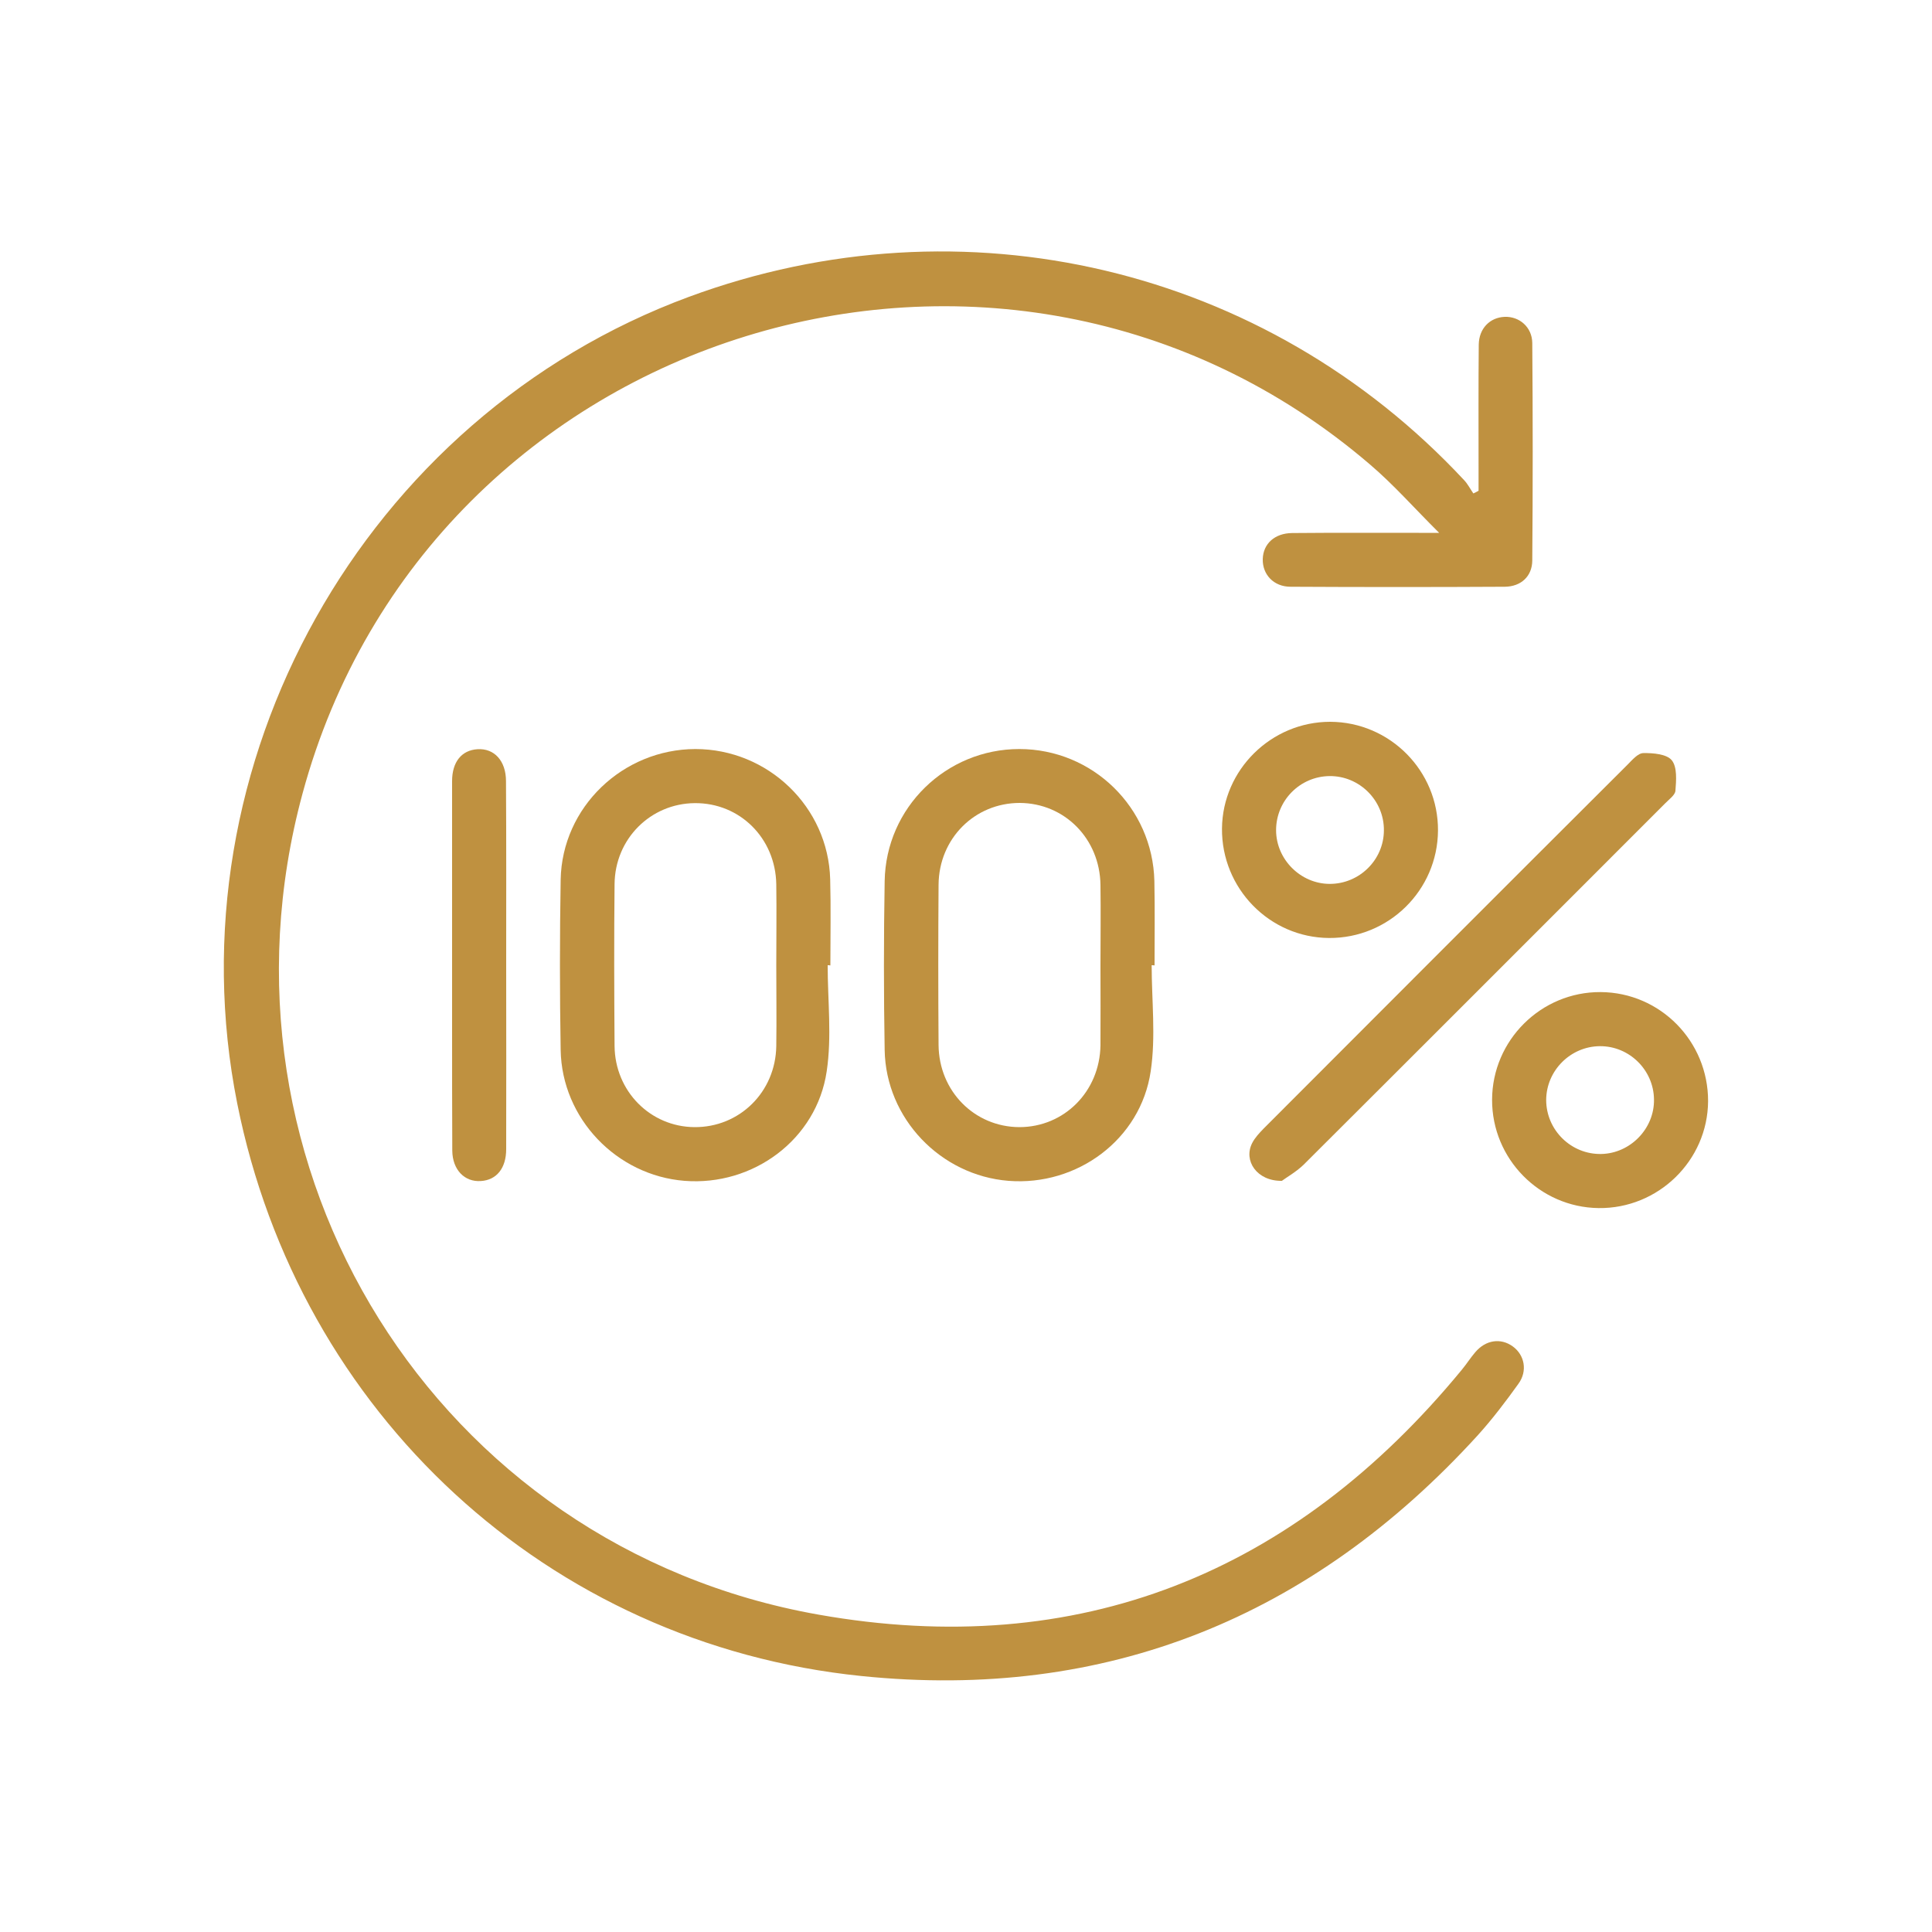
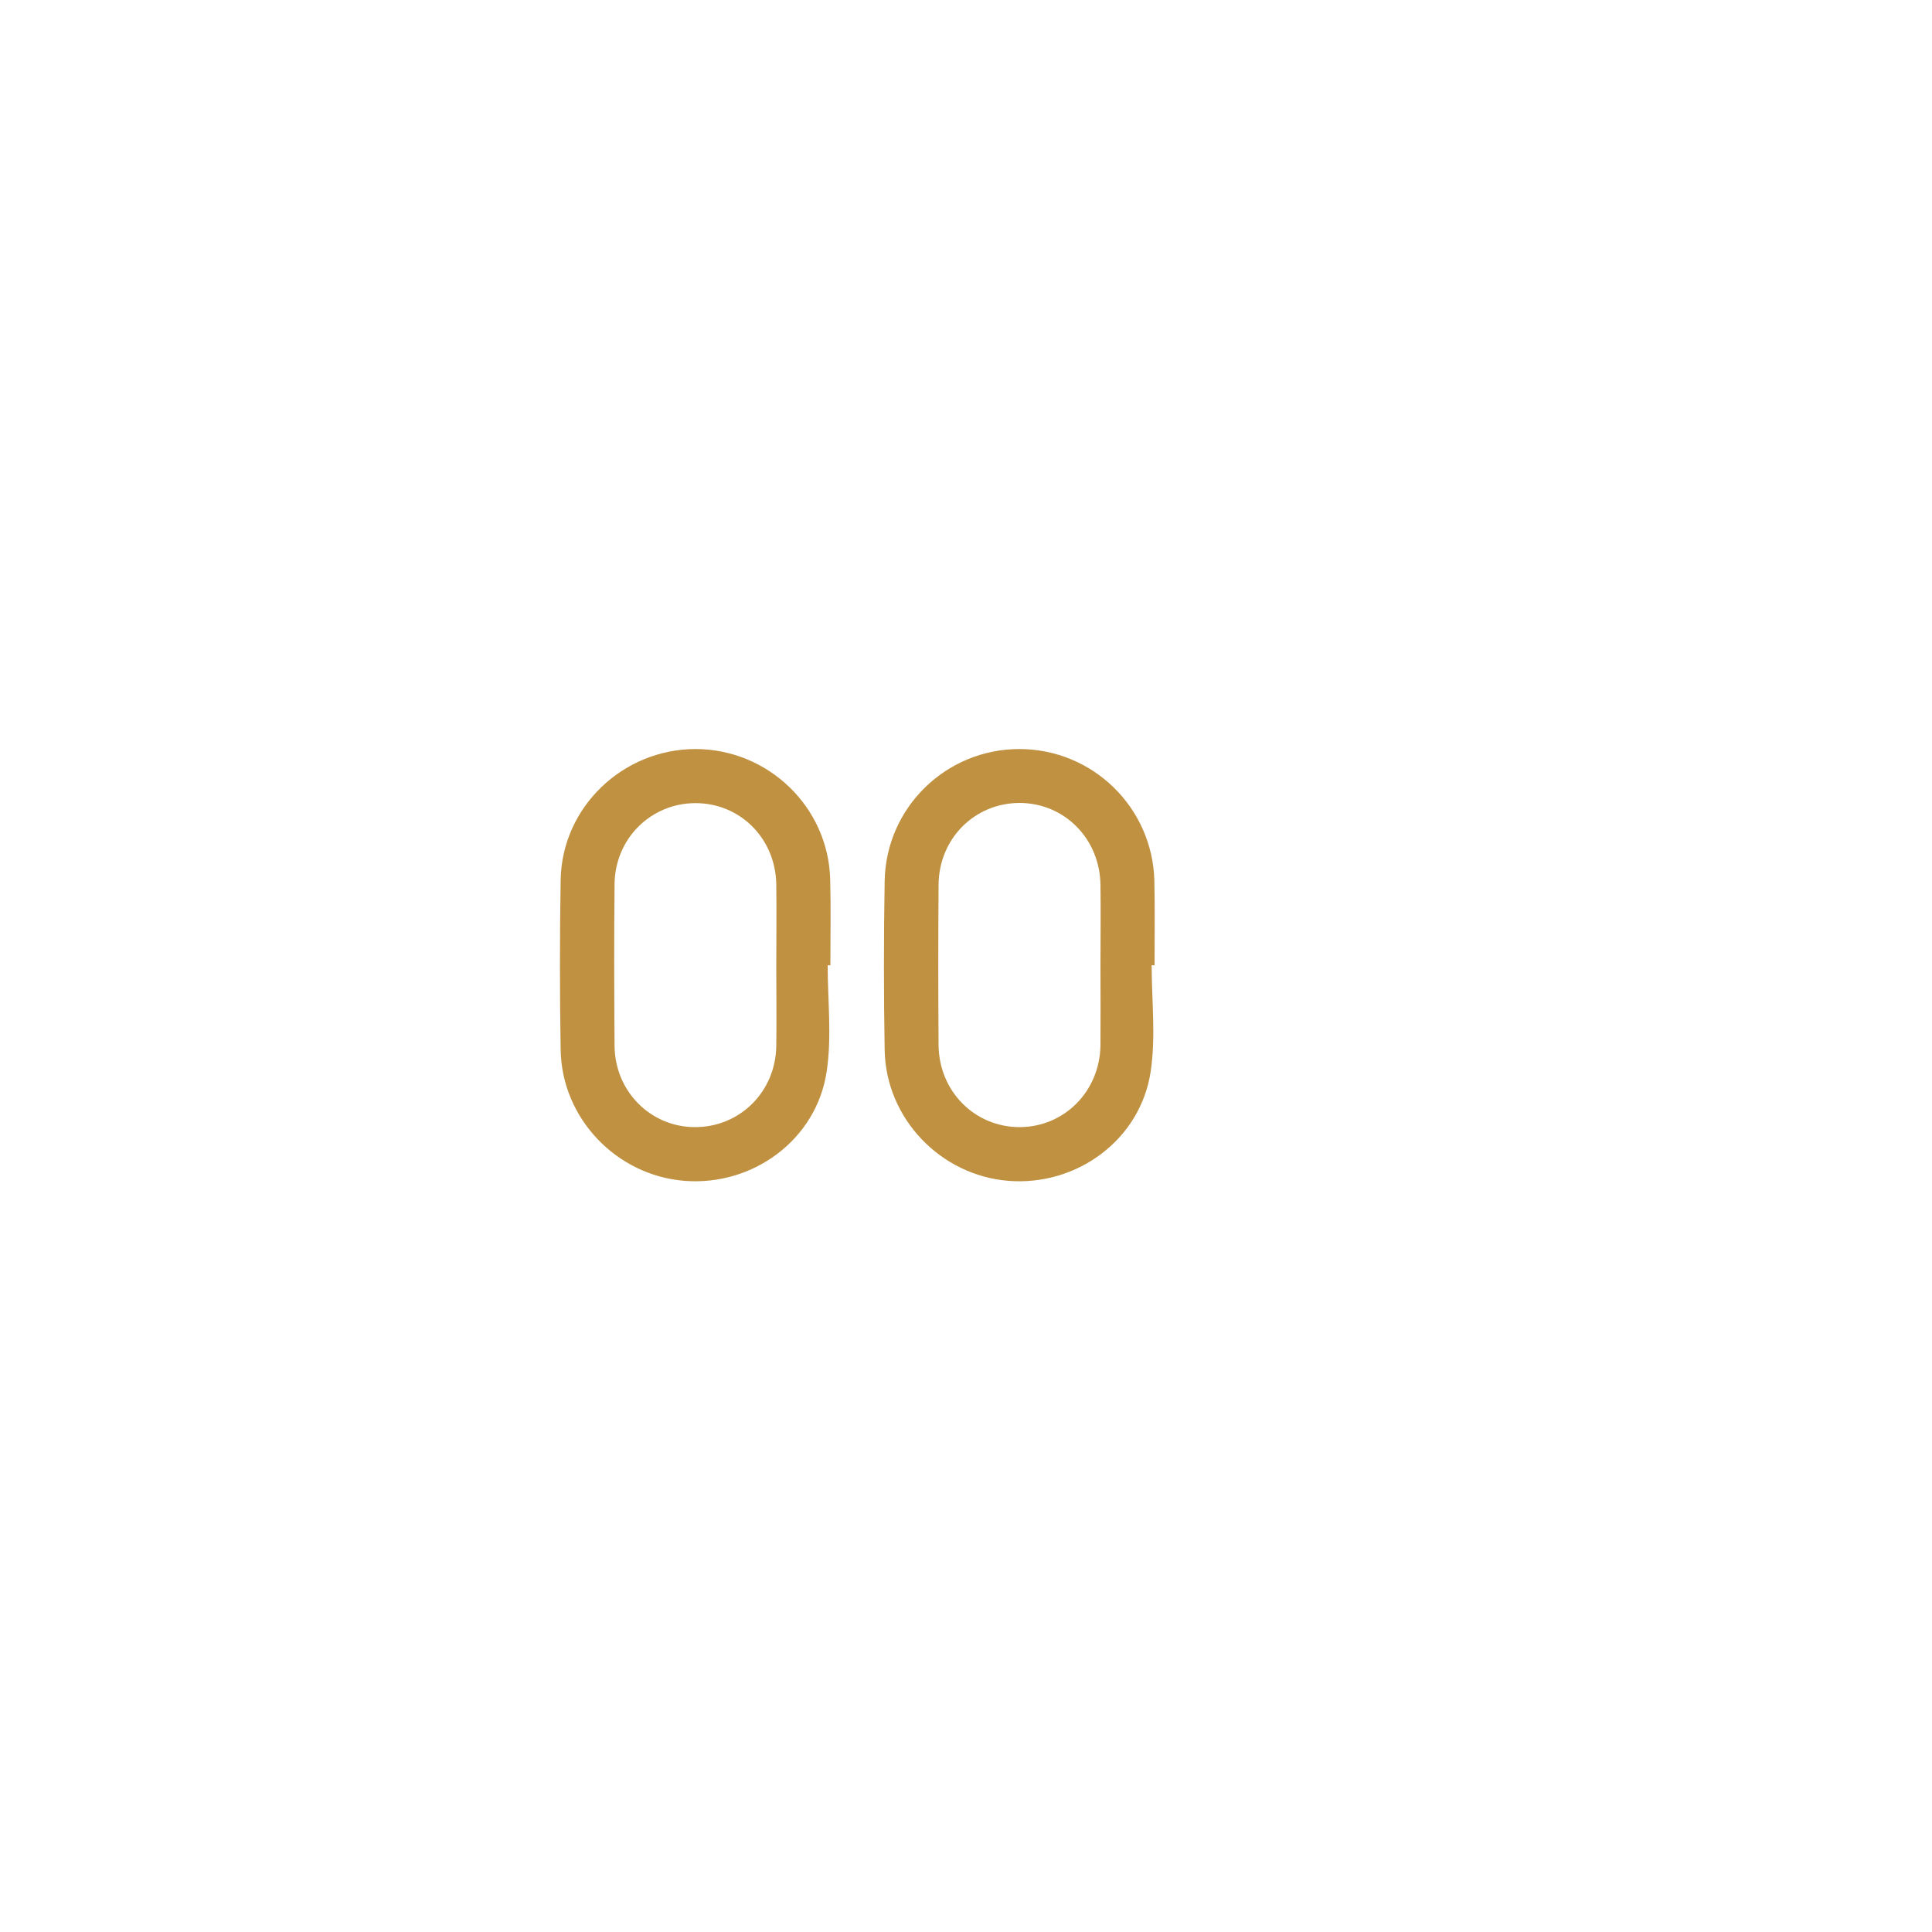
<svg xmlns="http://www.w3.org/2000/svg" version="1.1" id="Layer_1" x="0px" y="0px" viewBox="0 0 100 100" style="enable-background:new 0 0 100 100;" xml:space="preserve">
  <g>
-     <path style="fill:#BF9140;" d="M76.53,25.4c0-0.42,0-0.85,0-1.27c0-2.1-0.01-4.19,0.01-6.29c0.01-0.84,0.58-1.41,1.34-1.44   c0.76-0.03,1.42,0.53,1.43,1.35c0.03,3.76,0.03,7.51,0,11.27c-0.01,0.81-0.58,1.34-1.42,1.35c-3.7,0.02-7.4,0.02-11.09,0   c-0.88,0-1.46-0.64-1.44-1.43c0.02-0.79,0.61-1.34,1.52-1.35c2.18-0.02,4.37-0.01,6.55-0.01c0.28,0,0.57,0,1.06,0   c-1.28-1.27-2.35-2.49-3.57-3.53C51.93,7.76,22.2,16.93,15.66,41.07c-5.25,19.37,6.9,38.99,26.69,42.5   c13.46,2.39,24.63-2.11,33.32-12.68c0.24-0.29,0.44-0.61,0.69-0.9c0.54-0.64,1.32-0.75,1.94-0.3c0.61,0.44,0.78,1.27,0.29,1.94   c-0.66,0.92-1.35,1.83-2.11,2.67c-8.58,9.41-19.23,13.75-31.9,12.45c-16.23-1.66-29.1-13.61-32.3-29.63   c-3.51-17.57,6.56-35.55,23.39-41.76c14.2-5.24,29.83-1.54,40.11,9.49c0.19,0.2,0.32,0.46,0.48,0.69   C76.36,25.5,76.44,25.45,76.53,25.4z" />
    <path style="fill:#BF9140;" d="M42.84,49.96c0,1.83,0.22,3.69-0.05,5.49c-0.52,3.53-3.81,5.95-7.36,5.67   c-3.52-0.28-6.35-3.23-6.41-6.77c-0.05-2.94-0.05-5.88,0-8.82c0.07-3.75,3.21-6.75,6.97-6.76c3.76,0,6.88,2.99,6.98,6.74   c0.04,1.48,0.01,2.97,0.01,4.46C42.93,49.96,42.88,49.96,42.84,49.96z M40.18,49.96c0-1.4,0.02-2.79,0-4.19   c-0.04-2.39-1.89-4.22-4.22-4.2c-2.29,0.02-4.13,1.85-4.15,4.19c-0.03,2.79-0.02,5.59,0,8.38c0.02,2.34,1.85,4.18,4.13,4.2   c2.33,0.02,4.2-1.81,4.24-4.19C40.2,52.75,40.18,51.35,40.18,49.96z" />
    <path style="fill:#BF9140;" d="M59.61,49.96c0,1.83,0.22,3.69-0.05,5.49c-0.52,3.53-3.81,5.95-7.36,5.67   c-3.52-0.28-6.35-3.23-6.41-6.77c-0.05-2.91-0.05-5.82,0-8.74c0.06-3.81,3.18-6.84,6.97-6.84c3.79,0,6.9,3.02,6.99,6.83   c0.03,1.46,0.01,2.91,0.01,4.37C59.7,49.96,59.66,49.96,59.61,49.96z M56.96,50c0-1.4,0.02-2.79,0-4.19   c-0.03-2.4-1.86-4.24-4.18-4.25c-2.33,0-4.18,1.84-4.2,4.23c-0.02,2.76-0.02,5.53,0,8.3c0.02,2.39,1.86,4.24,4.18,4.25   c2.32,0,4.16-1.84,4.2-4.23C56.97,52.74,56.96,51.37,56.96,50z" />
-     <path style="fill:#BF9140;" d="M66.35,61.12c-1.3,0.02-2-1.05-1.54-1.95c0.14-0.28,0.37-0.52,0.59-0.75   c6.27-6.28,12.55-12.57,18.84-18.84c0.24-0.24,0.54-0.6,0.82-0.6c0.5-0.01,1.21,0.05,1.47,0.37c0.29,0.36,0.23,1.05,0.19,1.58   c-0.02,0.23-0.34,0.45-0.54,0.66c-6.24,6.24-12.47,12.48-18.72,18.71C67.07,60.67,66.59,60.94,66.35,61.12z" />
-     <path style="fill:#BF9140;" d="M74.43,42.99c-0.02,3.09-2.55,5.58-5.64,5.56c-3.08-0.02-5.57-2.57-5.54-5.67   c0.03-3.04,2.55-5.52,5.6-5.52C71.94,37.37,74.45,39.9,74.43,42.99z M68.83,45.75c1.53,0,2.79-1.24,2.8-2.76   c0.02-1.56-1.27-2.84-2.82-2.82c-1.53,0.02-2.76,1.27-2.76,2.8C66.05,44.48,67.32,45.75,68.83,45.75z" />
-     <path style="fill:#BF9140;" d="M82.85,51.35c3.09,0.02,5.57,2.55,5.56,5.65c-0.02,3.07-2.58,5.57-5.67,5.53   c-3.05-0.04-5.52-2.55-5.51-5.61C77.24,53.84,79.77,51.33,82.85,51.35z M82.81,54.15c-1.52,0.01-2.77,1.26-2.78,2.78   c0,1.56,1.29,2.83,2.85,2.8c1.51-0.03,2.76-1.32,2.73-2.83C85.59,55.38,84.33,54.14,82.81,54.15z" />
-     <path style="fill:#BF9140;" d="M26.2,50.04c0,3.15,0.01,6.29,0,9.44c0,0.99-0.5,1.6-1.31,1.65c-0.84,0.06-1.47-0.58-1.48-1.57   c-0.01-2.18-0.01-4.37-0.01-6.55c0-4.19,0-8.39,0-12.58c0-1,0.5-1.6,1.31-1.65c0.87-0.06,1.48,0.6,1.48,1.65   C26.21,43.63,26.2,46.83,26.2,50.04z" />
  </g>
</svg>